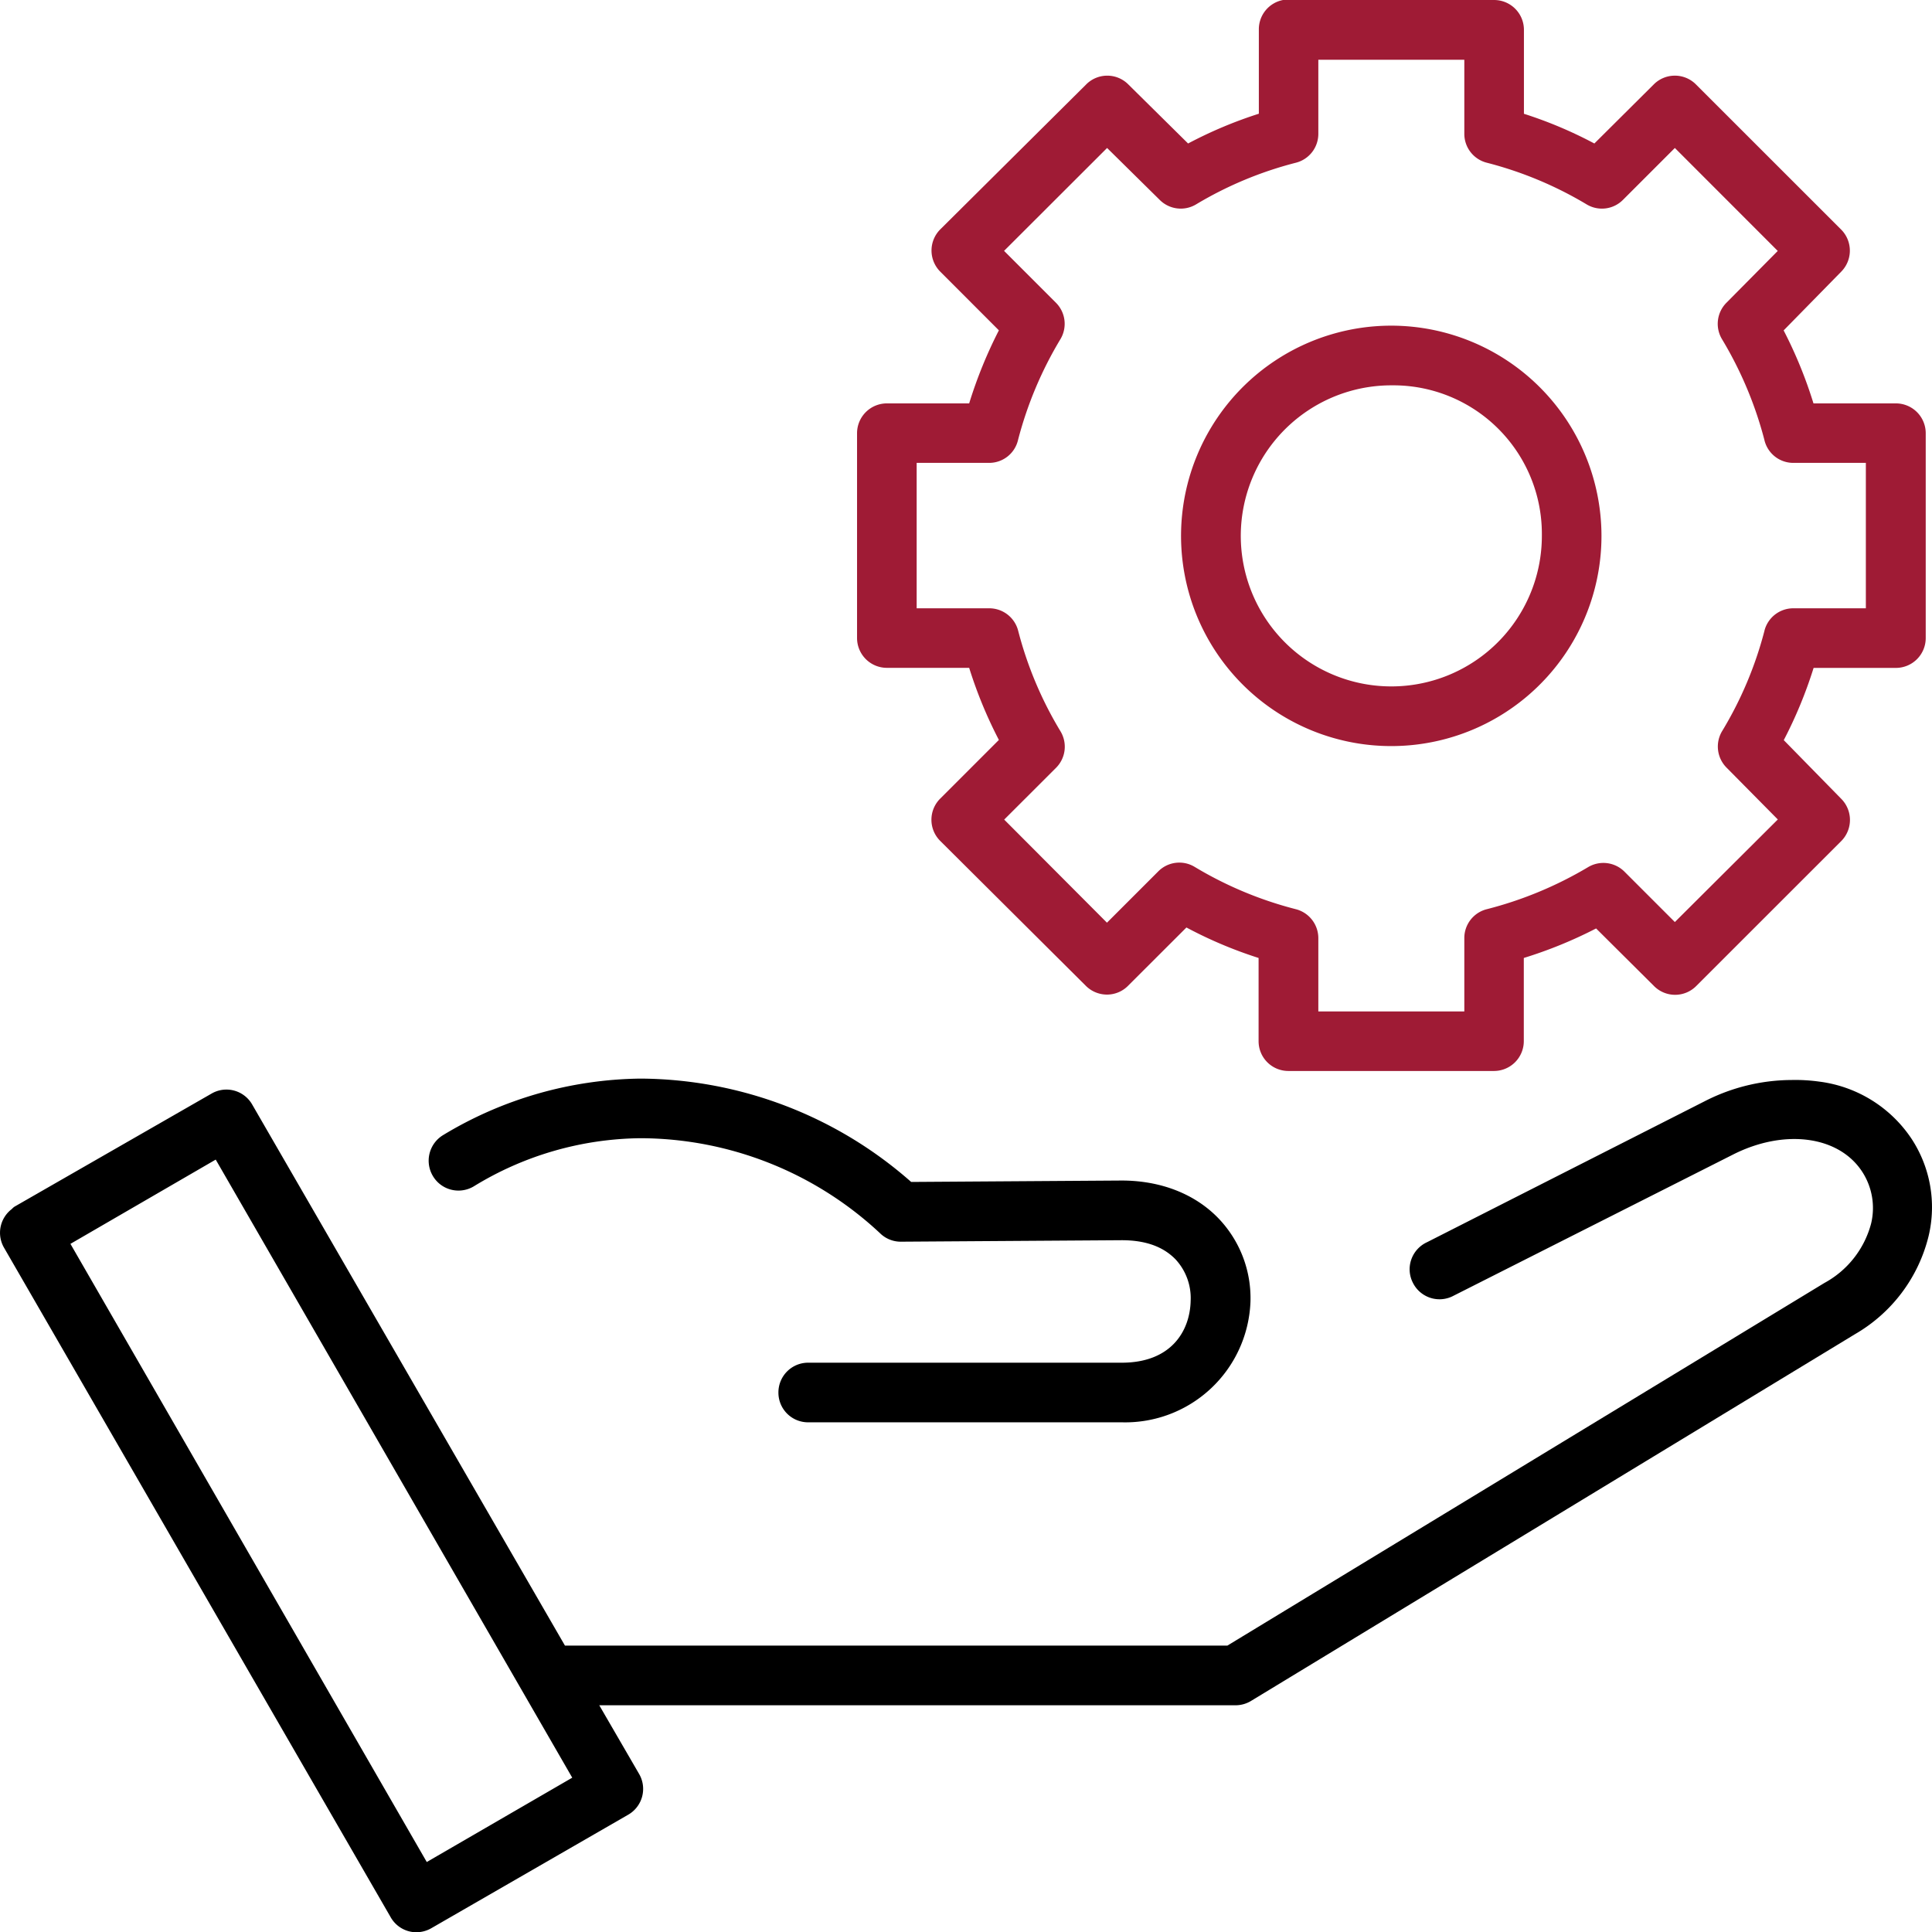
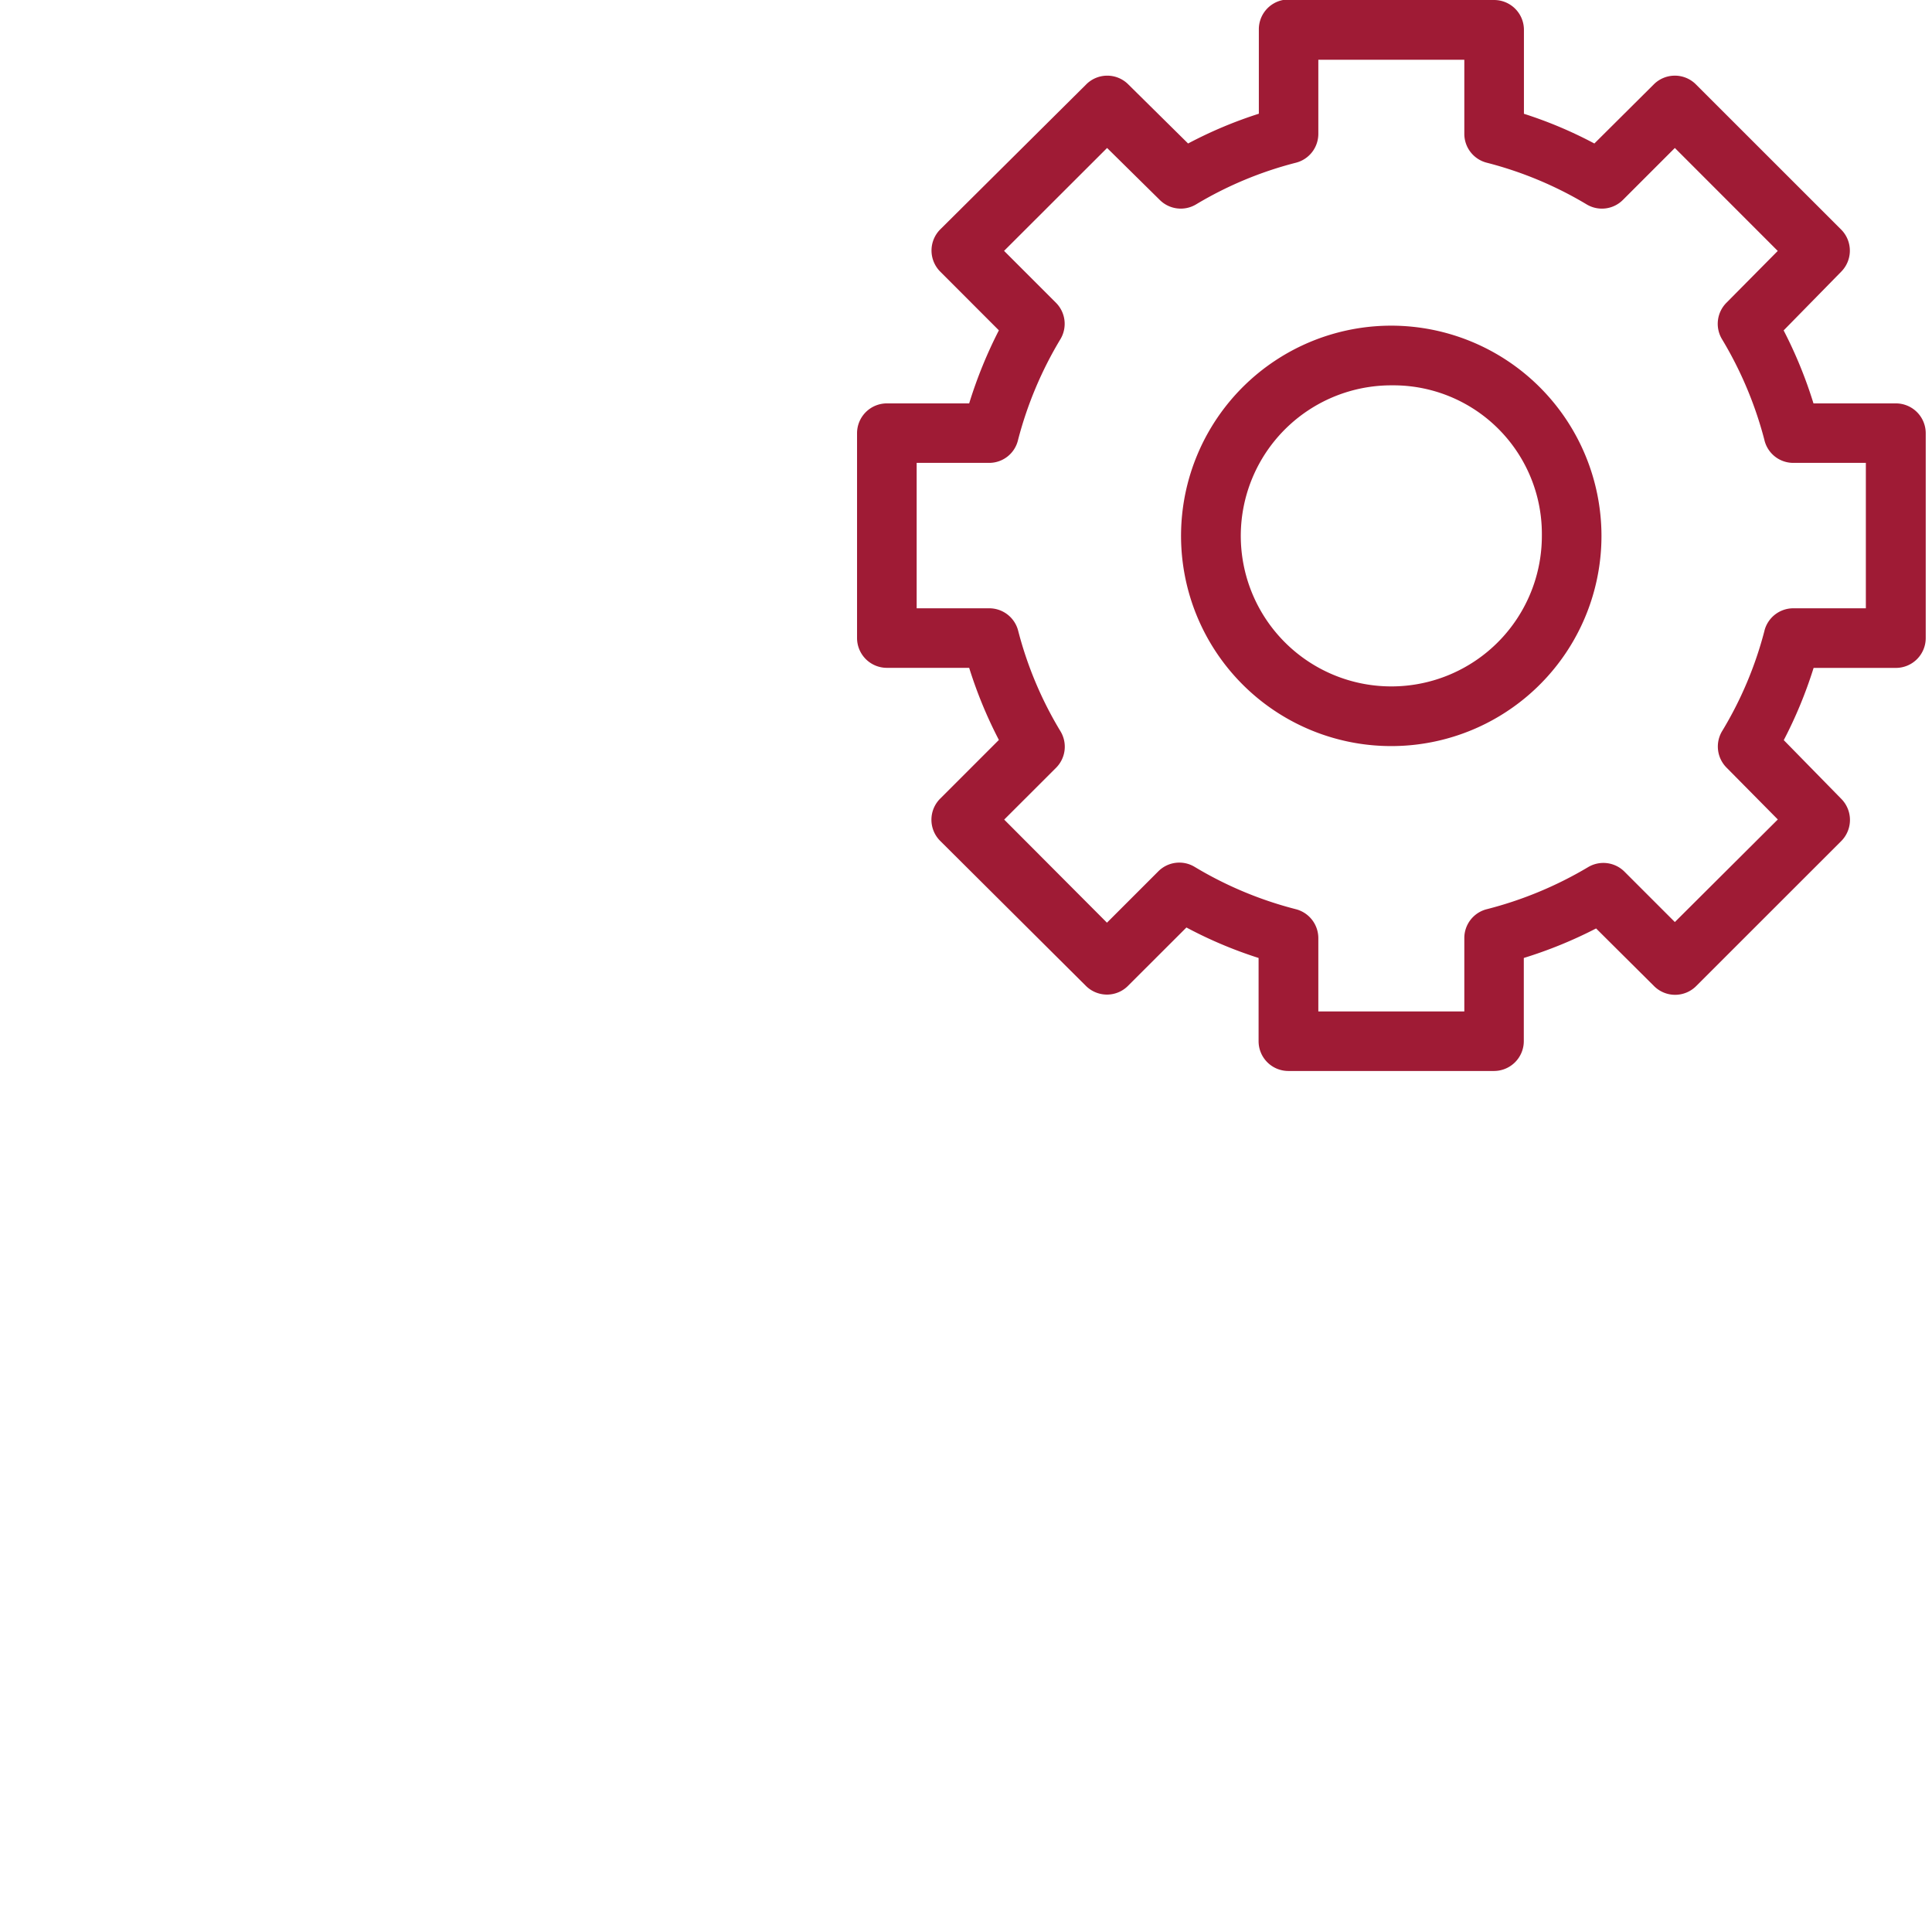
<svg xmlns="http://www.w3.org/2000/svg" viewBox="0 0 301.73 301.77">
  <g id="Layer_2" data-name="Layer 2">
    <g id="Слой_1" data-name="Слой 1">
-       <path d="M70.47 185.8a4.66 4.66 0 003.52-.52 50.7 50.7 0 0126-7.52 55 55 0 0137.62 15 4.62 4.62 0 003.18 1.16l34.39-.23c3.72 0 6.48 1 8.42 3a8.91 8.91 0 012.35 6.48c-.11 4.67-3 9.65-10.77 9.65h-48.89a4.64 4.64 0 00-4.72 4.66 4.63 4.63 0 004.64 4.65h49a19.58 19.58 0 0020.08-18.8 18 18 0 00-5-13.06c-3.66-3.8-9-5.9-15.12-5.9l-32.87.22a64.39 64.39 0 00-42.3-16.14 60.79 60.79 0 00-30.79 8.82 4.67 4.67 0 00-1.6 6.4 4.62 4.62 0 002.86 2.13z" />
-       <path d="M298.51 177.81a20.4 20.4 0 00-14.39-8.89 27.12 27.12 0 00-4.39-.25h-.11a30 30 0 00-13.14 3.19L222.87 194a4.67 4.67 0 00-2.46 2.7 4.61 4.61 0 00.25 3.64 4.64 4.64 0 006.39 2l43.65-22.05c7.94-4 16.39-2.93 20.08 2.63a10.4 10.4 0 011.44 8.17 14.89 14.89 0 01-7.3 9.28L191.69 257H88.23l-48.85-84.51a4.63 4.63 0 00-6.27-1.74L2.25 188.46l-.17.13a2.28 2.28 0 00-.22.22 4.65 4.65 0 00-1.23 6.05L61 299.4a4.62 4.62 0 004 2.37 4.74 4.74 0 002.34-.62l30.72-17.71a4.65 4.65 0 001.75-6.4l-6.22-10.72H193a4.67 4.67 0 002.45-.72l94.26-57.24a24.38 24.38 0 0011.48-15.28 19.46 19.46 0 00-2.68-15.27zM33.69 181.1l55.68 96.53-22.72 13.17L11 194.26z" />
-       <path d="M217.35 50.86a32.83 32.83 0 1032.76 32.77 32.86 32.86 0 00-32.76-32.77zm23.45 32.77a23.51 23.51 0 11-23.45-23.45 23.2 23.2 0 0123.45 23.45z" fill="#9f1b35" />
+       <path d="M217.35 50.86a32.83 32.83 0 1032.76 32.77 32.86 32.86 0 00-32.76-32.77zm23.45 32.77a23.51 23.51 0 11-23.45-23.45 23.2 23.2 0 0123.45 23.45" fill="#9f1b35" />
      <path d="M296.07 63h-12.85a69.41 69.41 0 00-4.66-11.4l9-9.18a4.67 4.67 0 000-6.55l-22.65-22.64a4.65 4.65 0 00-6.68 0L249 22.41a66.32 66.32 0 00-11-4.64V4.67A4.66 4.66 0 00233.34 0h-32a4.12 4.12 0 00-.86 0h-.1a4.65 4.65 0 00-3.78 4.64v13.12a67.55 67.55 0 00-11.05 4.65l-9.29-9.18a4.64 4.64 0 00-6.67 0l-22.77 22.62a4.67 4.67 0 000 6.55l9.18 9.19A70.53 70.53 0 00151.36 63H138.5a4.66 4.66 0 00-4.65 4.65v32a4.66 4.66 0 004.65 4.65h12.86a69.27 69.27 0 004.64 11.26l-9.19 9.19a4.66 4.66 0 000 6.55l22.72 22.61a4.68 4.68 0 003.35 1.42 4.63 4.63 0 003.33-1.41l9.08-9.07a67.19 67.19 0 0011.27 4.76v13a4.65 4.65 0 004.65 4.65h32.11a4.66 4.66 0 004.66-4.65v-13a68.88 68.88 0 0011.29-4.61l9 8.95a4.65 4.65 0 006.68 0l22.63-22.62a4.68 4.68 0 000-6.55l-9-9.19a68.93 68.93 0 004.66-11.28h12.85a4.66 4.66 0 004.66-4.65v-32a4.66 4.66 0 00-4.68-4.66zm-20.5 35.49a58.72 58.72 0 01-6.64 15.73 4.67 4.67 0 00.72 5.67l8 8.09L261.57 144l-7.86-7.86a4.66 4.66 0 00-5.68-.72 59.85 59.85 0 01-15.85 6.58 4.64 4.64 0 00-3.49 4.51v11.45h-22.8v-11.48a4.67 4.67 0 00-3.49-4.48 59.1 59.1 0 01-15.85-6.63 4.63 4.63 0 00-5.67.73l-8 8-16.05-16.1 8.09-8.08a4.66 4.66 0 00.72-5.68A58.68 58.68 0 01159 98.46a4.66 4.66 0 00-4.5-3.46h-11.34V72.29h11.35a4.63 4.63 0 004.49-3.61 59.53 59.53 0 016.63-15.74 4.66 4.66 0 00-.73-5.67l-8.09-8.09 16.09-16.07 8.2 8.09a4.65 4.65 0 005.68.73 58.45 58.45 0 0115.62-6.52 4.65 4.65 0 003.49-4.51V9.33h22.8V20.9a4.65 4.65 0 003.5 4.51 58.8 58.8 0 0115.62 6.52 4.63 4.63 0 005.67-.73l8.09-8.09 16.07 16.08-8 8.08a4.66 4.66 0 00-.72 5.68 59.64 59.64 0 016.62 15.7 4.63 4.63 0 004.52 3.64h11.34V95h-11.32a4.65 4.65 0 00-4.51 3.47z" fill="#9f1b35" />
    </g>
  </g>
</svg>